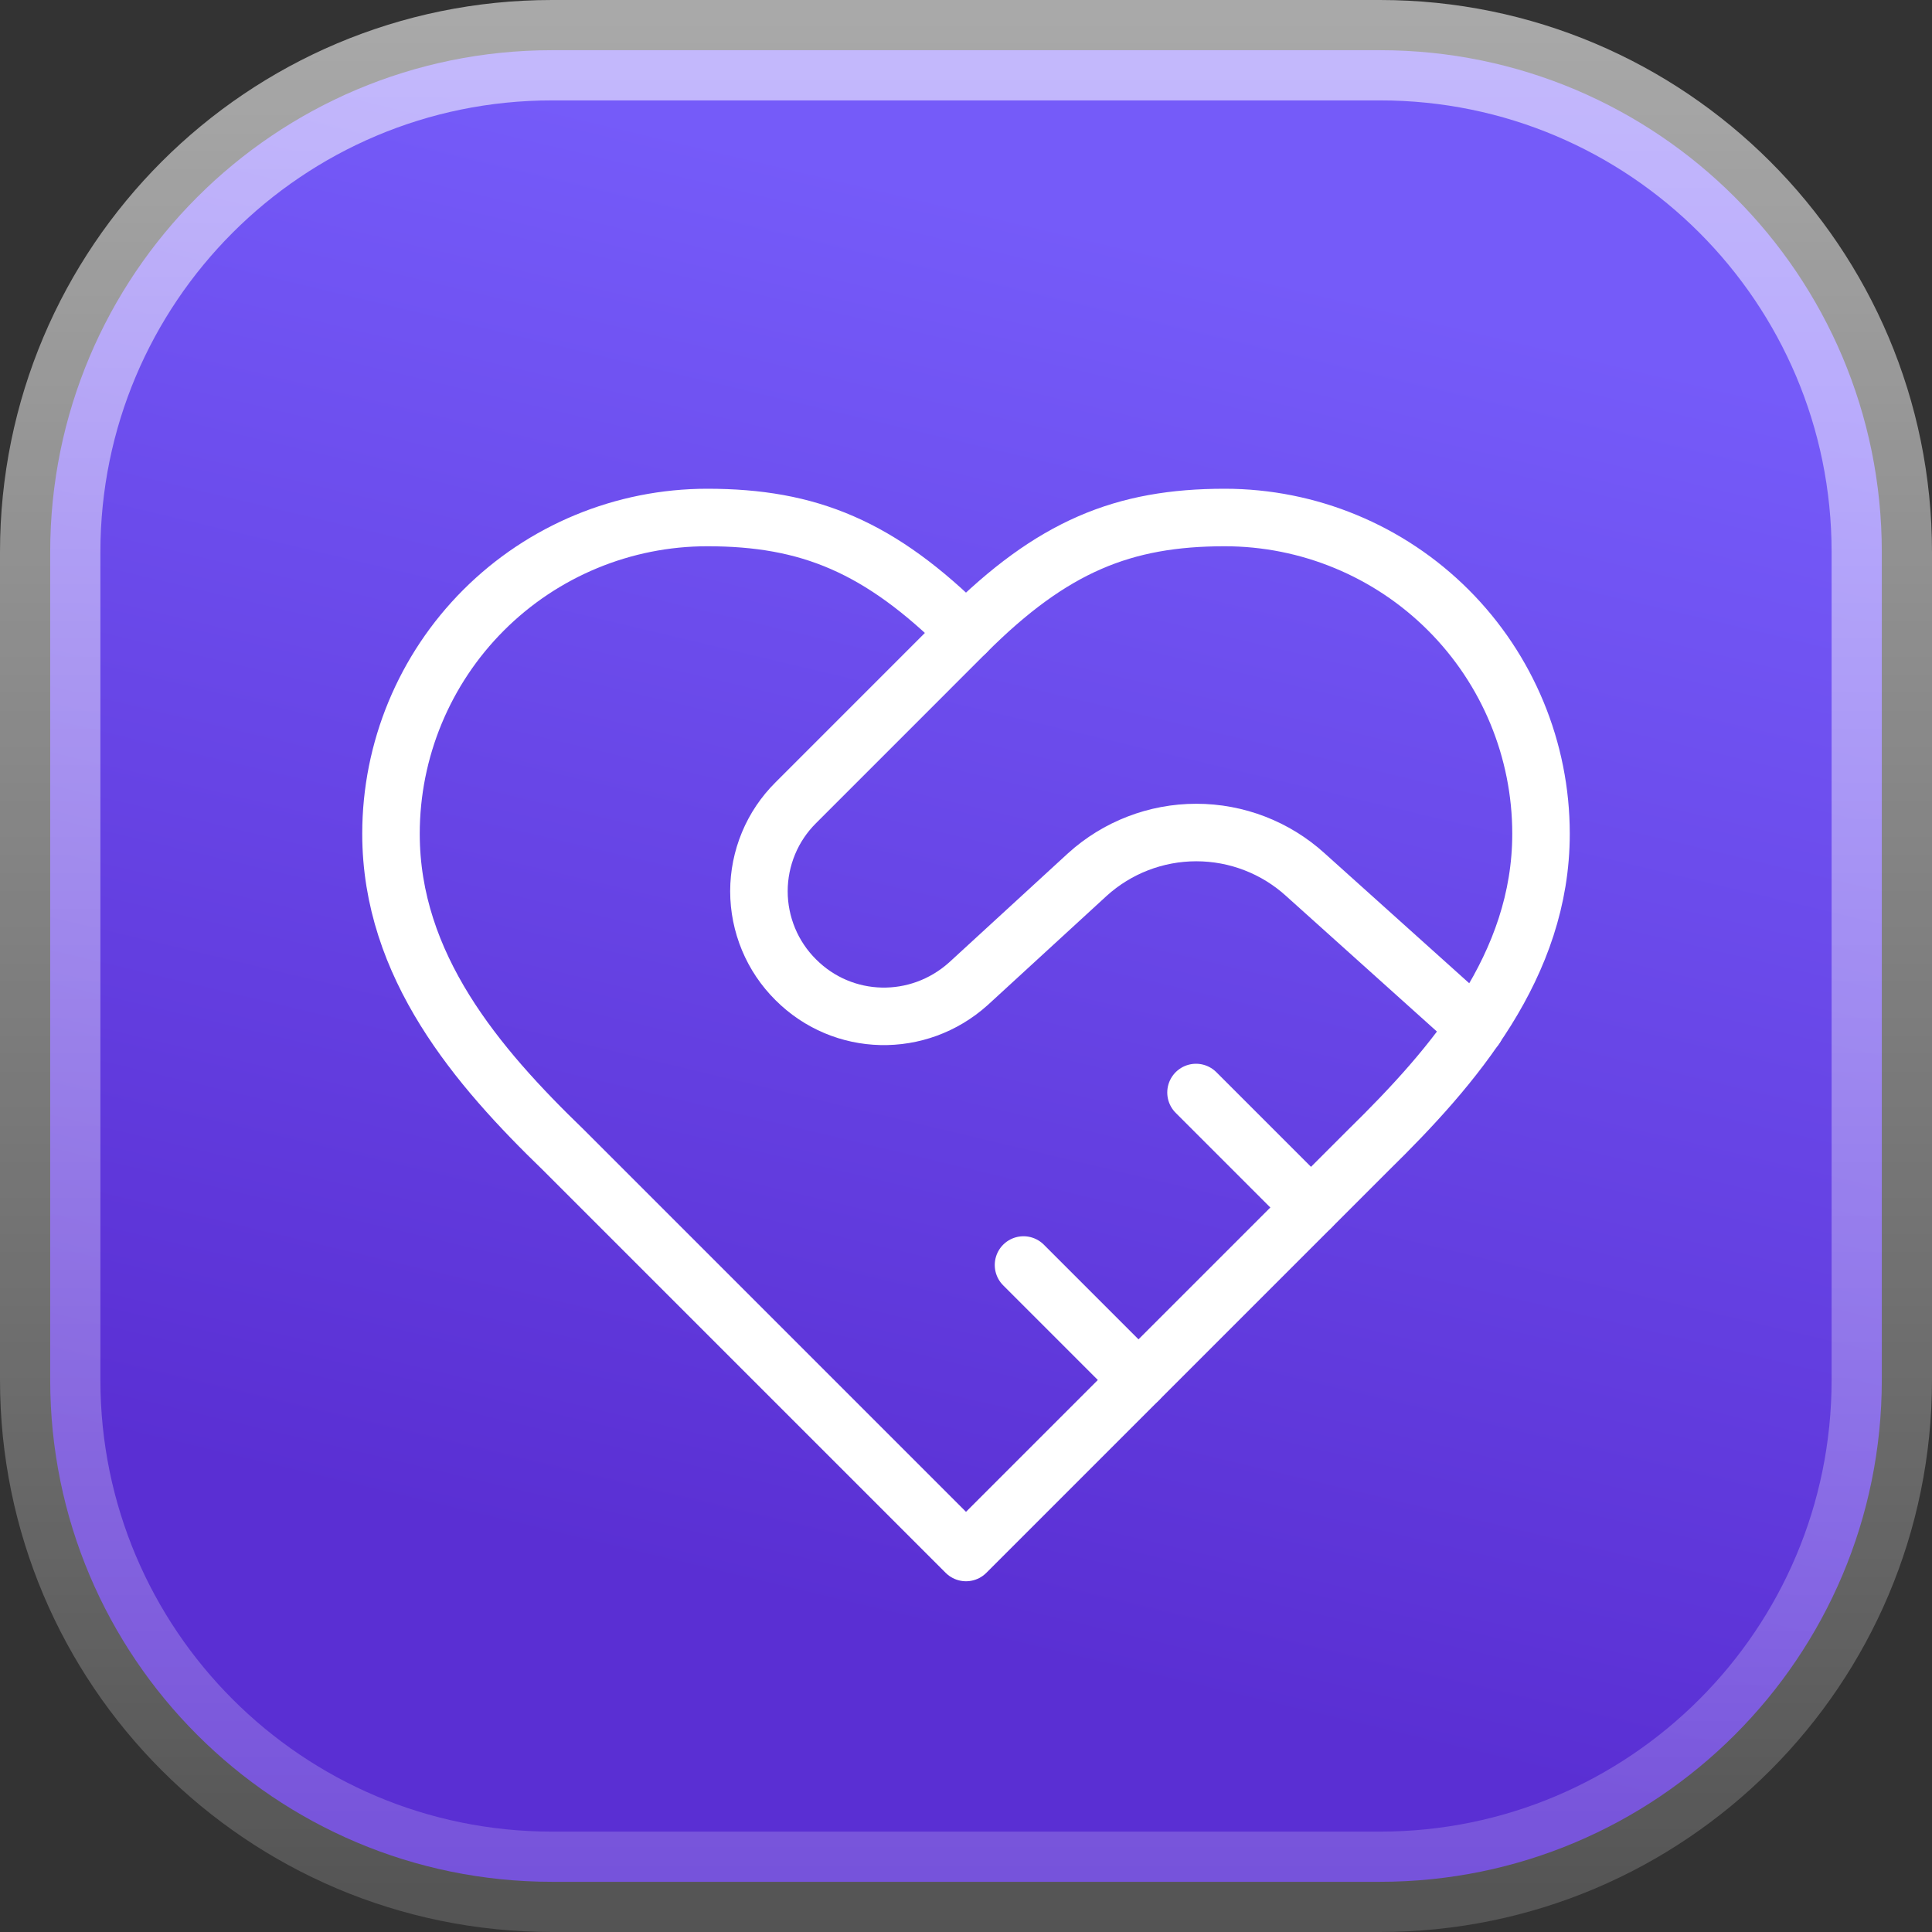
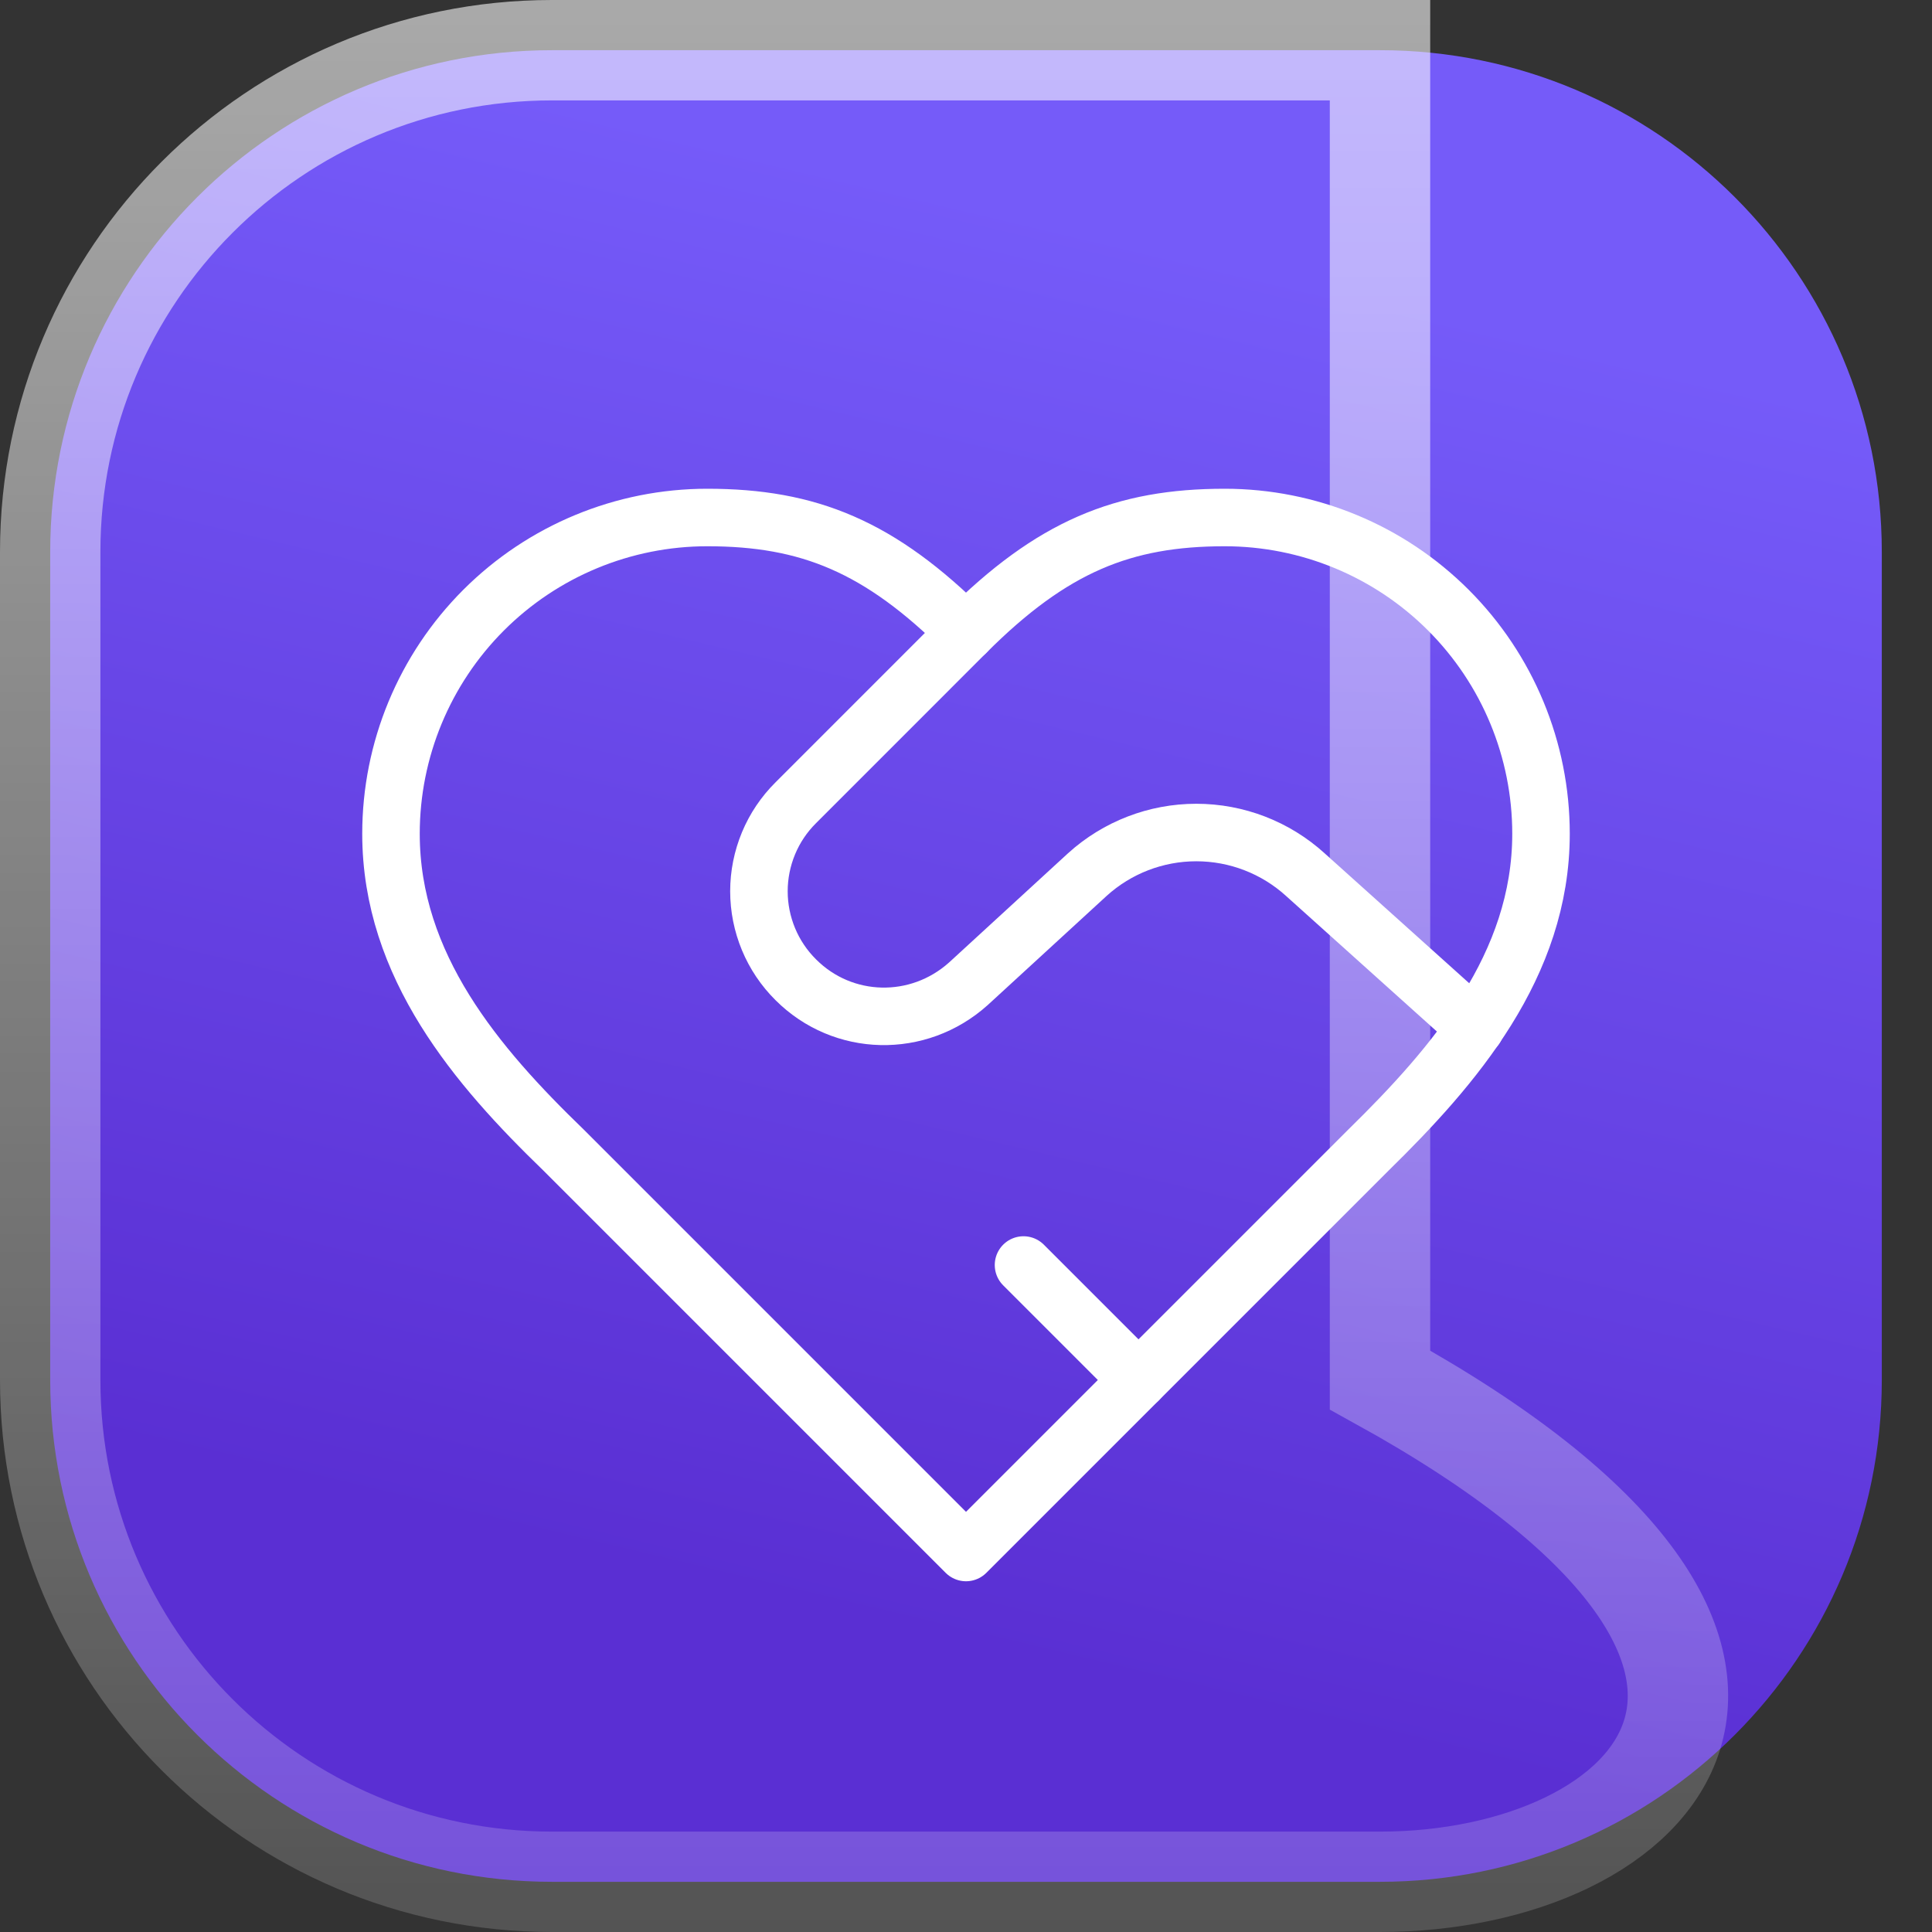
<svg xmlns="http://www.w3.org/2000/svg" width="56" height="56" viewBox="0 0 56 56" fill="none">
  <rect x="0" y="0" width="56" height="56" fill="#333333" stroke="none" />
  <path d="M1.455 16C1.455 7.967 7.967 1.455 16 1.455H40C48.033 1.455 54.545 7.967 54.545 16V40C54.545 48.033 48.033 54.545 40 54.545H16C7.967 54.545 1.455 48.033 1.455 40V16Z" fill="url(#paint0_linear_112_6829)" />
-   <path d="M1.455 16C1.455 7.967 7.967 1.455 16 1.455H40C48.033 1.455 54.545 7.967 54.545 16V40C54.545 48.033 48.033 54.545 40 54.545H16C7.967 54.545 1.455 48.033 1.455 40V16Z" stroke="url(#paint1_linear_112_6829)" stroke-width="2.91" />
+   <path d="M1.455 16C1.455 7.967 7.967 1.455 16 1.455H40V40C54.545 48.033 48.033 54.545 40 54.545H16C7.967 54.545 1.455 48.033 1.455 40V16Z" stroke="url(#paint1_linear_112_6829)" stroke-width="2.91" />
  <path d="M39.667 33.333C42.15 30.9 44.667 27.983 44.667 24.167C44.667 21.735 43.701 19.404 41.982 17.685C40.263 15.966 37.931 15 35.5 15C32.567 15 30.5 15.833 28 18.333C25.5 15.833 23.433 15 20.5 15C18.069 15 15.737 15.966 14.018 17.685C12.299 19.404 11.333 21.735 11.333 24.167C11.333 28 13.833 30.917 16.333 33.333L28 45L39.667 33.333Z" stroke="white" stroke-width="1.667" stroke-linecap="round" stroke-linejoin="round" />
  <path d="M28 18.333L23.067 23.267C22.728 23.603 22.459 24.003 22.276 24.443C22.093 24.884 21.998 25.356 21.998 25.833C21.998 26.311 22.093 26.783 22.276 27.224C22.459 27.664 22.728 28.064 23.067 28.4C24.434 29.767 26.617 29.817 28.067 28.517L31.517 25.35C32.382 24.565 33.508 24.131 34.675 24.131C35.843 24.131 36.969 24.565 37.834 25.35L42.767 29.783" stroke="white" stroke-width="1.667" stroke-linecap="round" stroke-linejoin="round" />
-   <path d="M38 35L34.667 31.667" stroke="white" stroke-width="1.667" stroke-linecap="round" stroke-linejoin="round" />
  <path d="M33 40L29.667 36.667" stroke="white" stroke-width="1.667" stroke-linecap="round" stroke-linejoin="round" />
  <defs>
    <linearGradient id="paint0_linear_112_6829" x1="37.472" y1="7.919" x2="28" y2="47.702" gradientUnits="userSpaceOnUse">
      <stop stop-color="#755BF9" />
      <stop offset="1" stop-color="#5A2FD3" />
    </linearGradient>
    <linearGradient id="paint1_linear_112_6829" x1="28" y1="0" x2="28" y2="56" gradientUnits="userSpaceOnUse">
      <stop stop-color="white" stop-opacity="0.58" />
      <stop offset="1" stop-color="white" stop-opacity="0.16" />
    </linearGradient>
  </defs>
</svg>